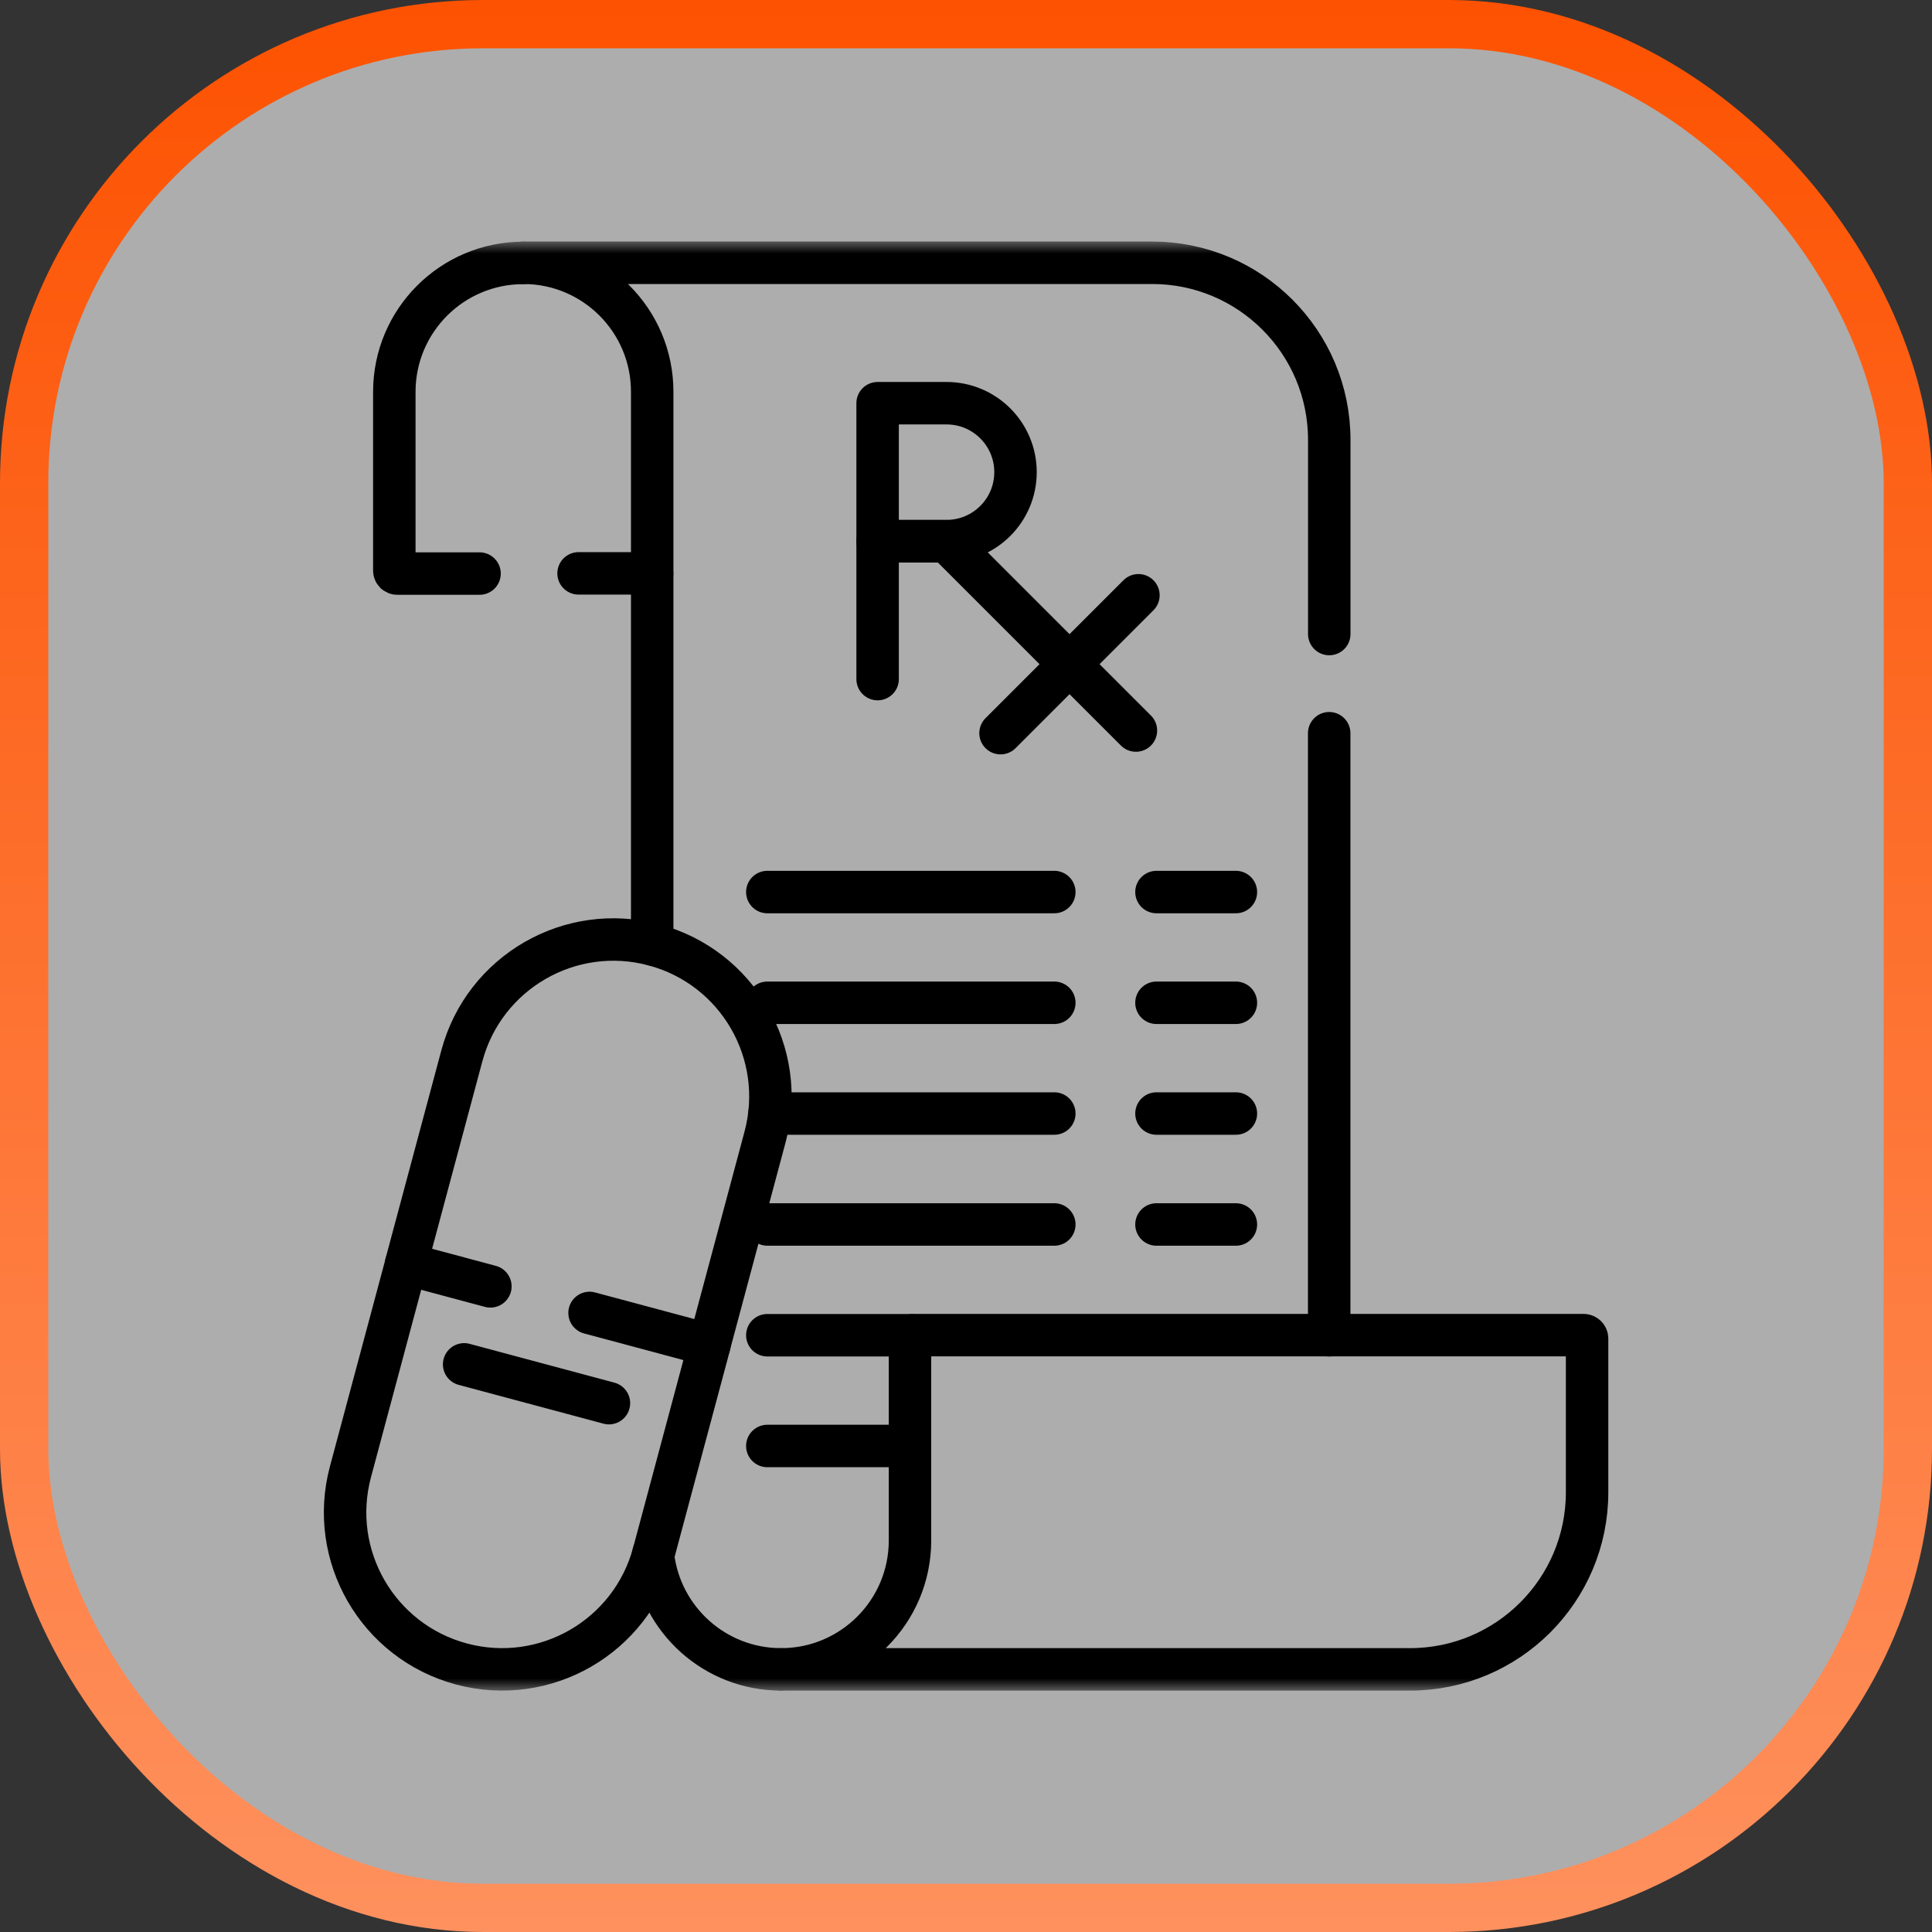
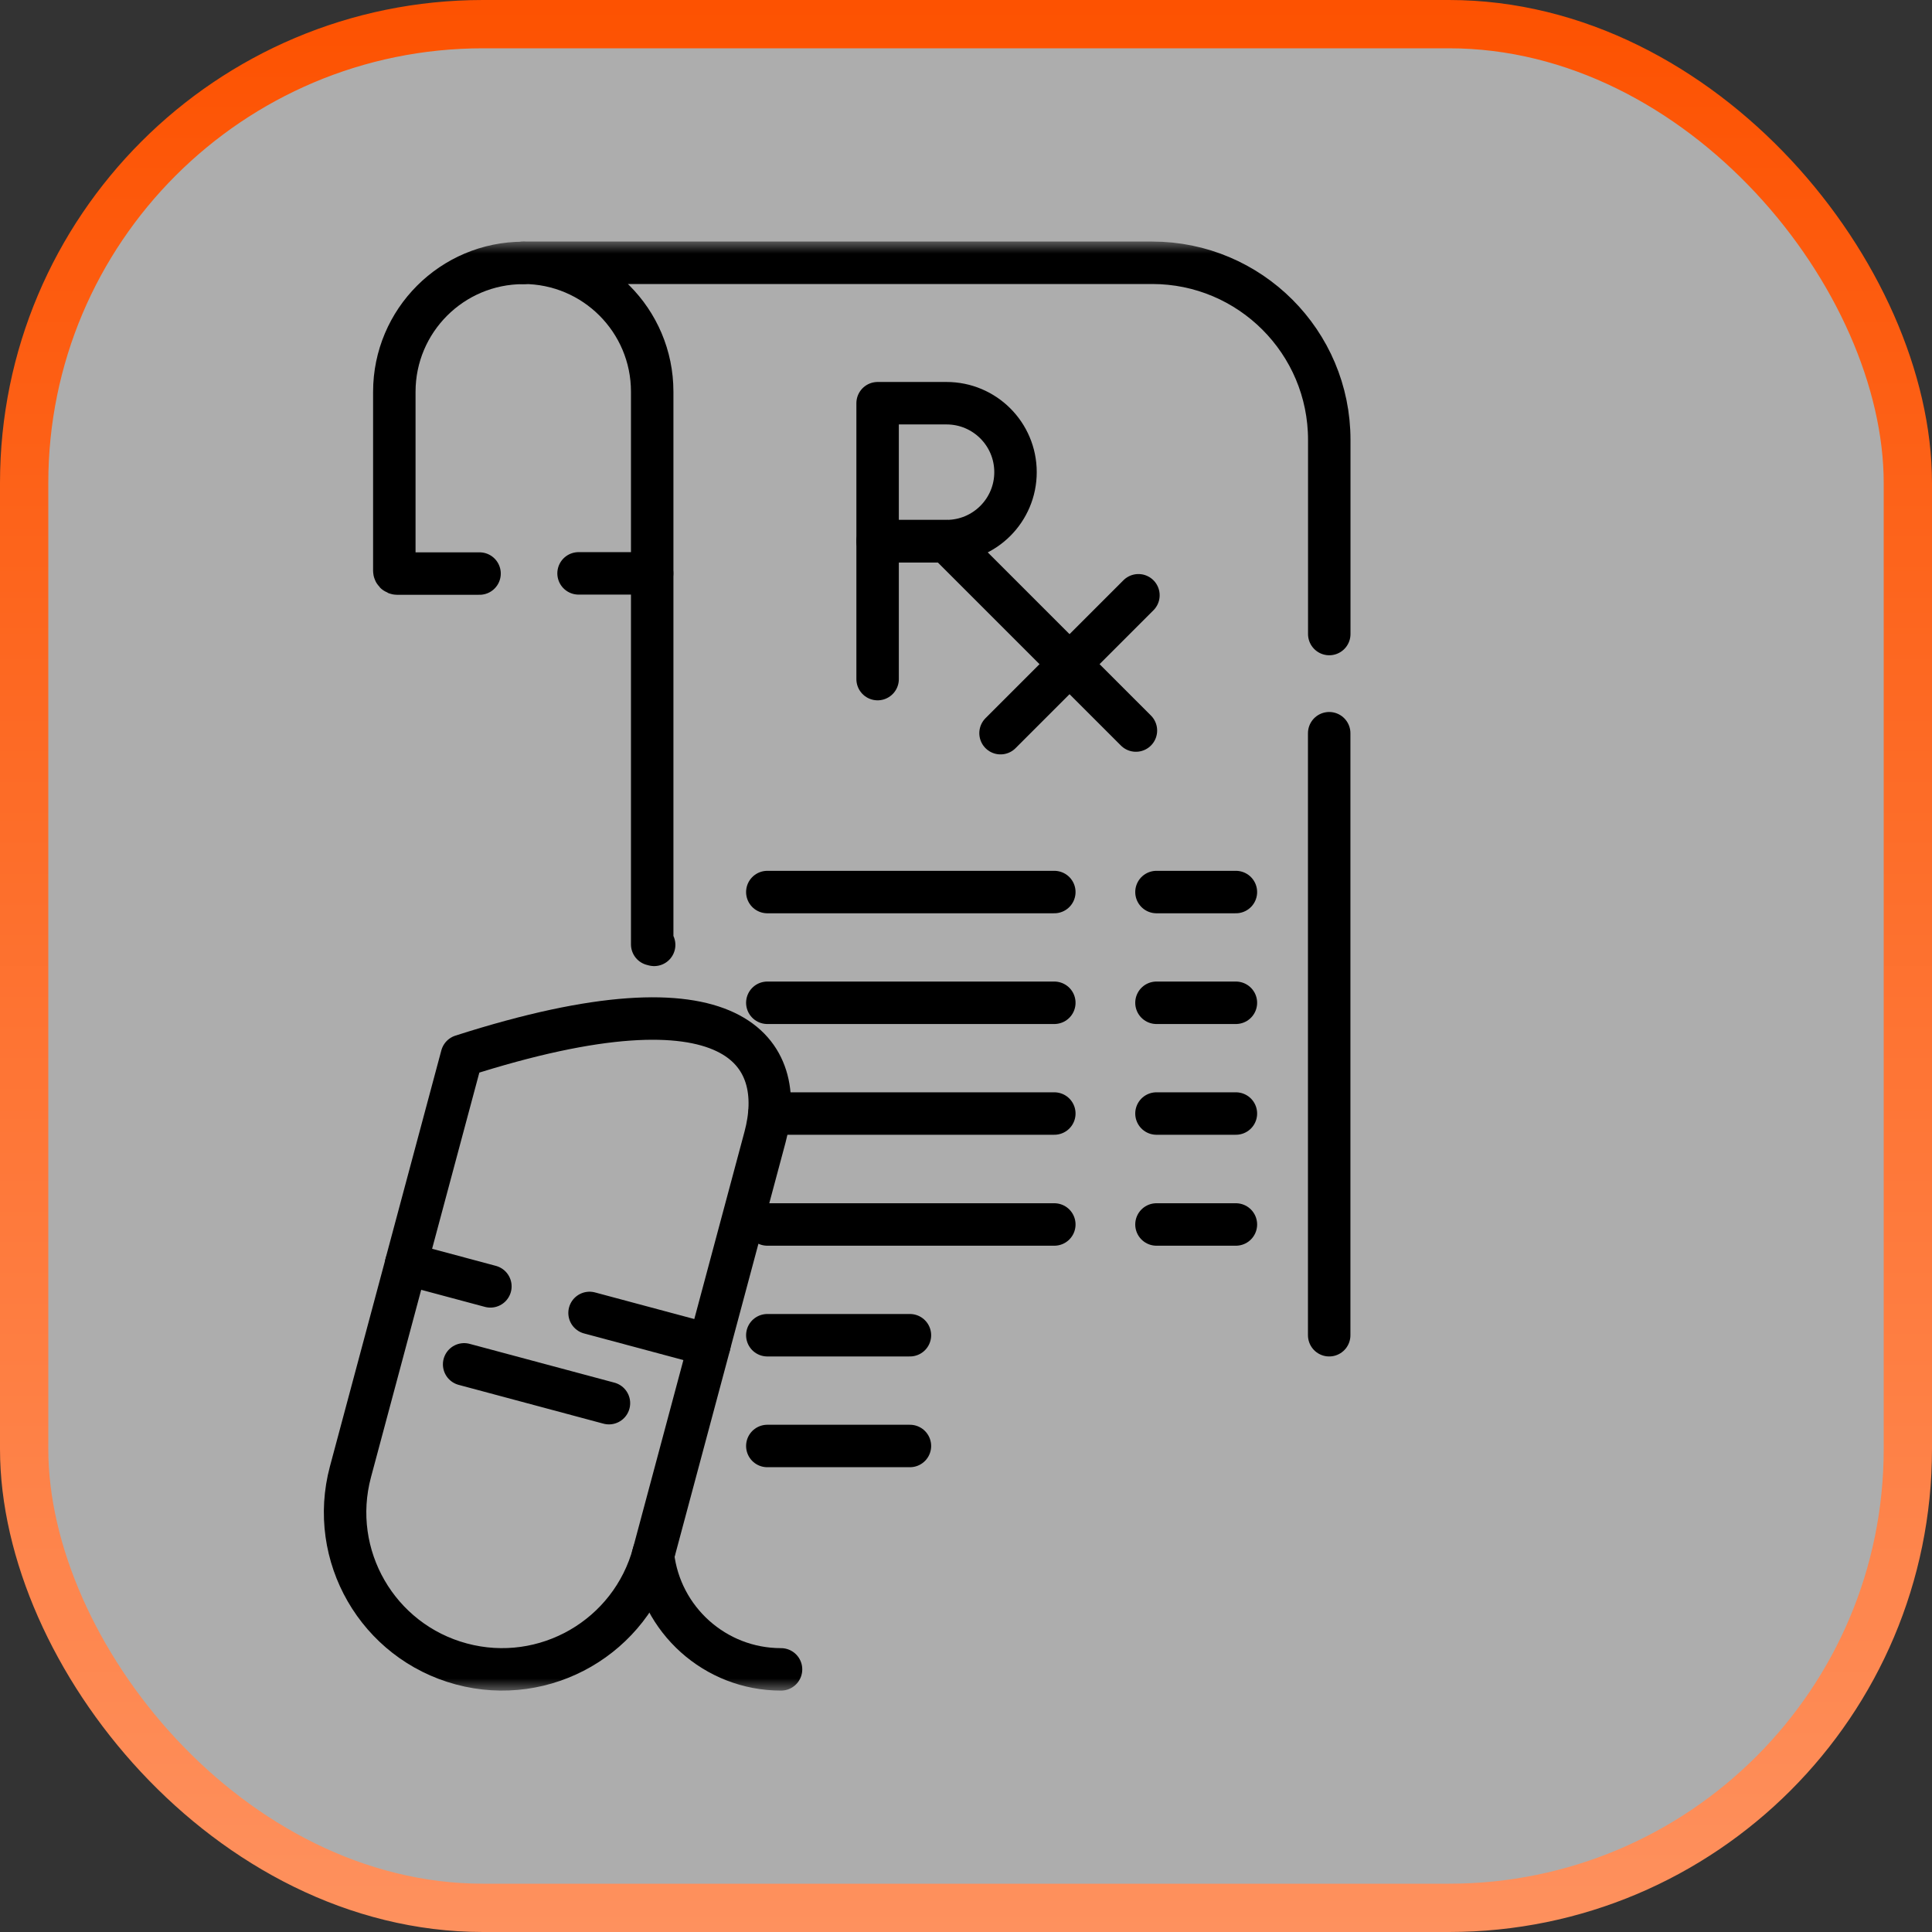
<svg xmlns="http://www.w3.org/2000/svg" width="80" height="80" viewBox="0 0 80 80" fill="none">
  <rect x="0" y="0" width="80" height="80" fill="#333333" stroke="none" />
  <rect x="1" y="1" width="78" height="78" rx="19" fill="white" fill-opacity="0.6" />
  <rect x="1" y="1" width="78" height="78" rx="19" stroke="url(#paint0_linear_3635_89842)" stroke-width="2" />
  <path d="M23.957 23.742H27.002" stroke="black" stroke-width="1.758" stroke-miterlimit="10" stroke-linecap="round" stroke-linejoin="round" />
  <mask id="mask0_3635_89842" style="mask-type:luminance" maskUnits="userSpaceOnUse" x="10" y="10" width="60" height="60">
    <path d="M10 10H70V70H10V10Z" fill="white" />
  </mask>
  <g mask="url(#mask0_3635_89842)">
    <path d="M21.666 10.887C18.718 10.887 16.328 13.277 16.328 16.225V23.629C16.328 23.696 16.382 23.75 16.449 23.75H19.857" stroke="black" stroke-width="1.758" stroke-miterlimit="10" stroke-linecap="round" stroke-linejoin="round" />
    <path d="M51.176 36.938H47.887" stroke="black" stroke-width="1.758" stroke-miterlimit="10" stroke-linecap="round" stroke-linejoin="round" />
    <path d="M43.657 36.938H31.773" stroke="black" stroke-width="1.758" stroke-miterlimit="10" stroke-linecap="round" stroke-linejoin="round" />
    <path d="M43.657 41.523H31.773" stroke="black" stroke-width="1.758" stroke-miterlimit="10" stroke-linecap="round" stroke-linejoin="round" />
    <path d="M51.176 46.109H47.887" stroke="black" stroke-width="1.758" stroke-miterlimit="10" stroke-linecap="round" stroke-linejoin="round" />
    <path d="M43.657 46.109H31.863" stroke="black" stroke-width="1.758" stroke-miterlimit="10" stroke-linecap="round" stroke-linejoin="round" />
    <path d="M51.176 50.703H47.887" stroke="black" stroke-width="1.758" stroke-miterlimit="10" stroke-linecap="round" stroke-linejoin="round" />
    <path d="M43.657 50.703H31.773" stroke="black" stroke-width="1.758" stroke-miterlimit="10" stroke-linecap="round" stroke-linejoin="round" />
    <path d="M37.678 55.289H31.773" stroke="black" stroke-width="1.758" stroke-miterlimit="10" stroke-linecap="round" stroke-linejoin="round" />
    <path d="M37.678 59.875H31.773" stroke="black" stroke-width="1.758" stroke-miterlimit="10" stroke-linecap="round" stroke-linejoin="round" />
-     <path d="M58.385 69.125H32.344C35.292 69.125 37.681 66.735 37.681 63.787V55.431C37.681 55.35 37.747 55.285 37.828 55.285H65.571C65.652 55.285 65.718 55.35 65.718 55.431V61.792C65.718 65.842 62.435 69.125 58.385 69.125Z" stroke="black" stroke-width="1.758" stroke-miterlimit="10" stroke-linecap="round" stroke-linejoin="round" />
    <path d="M36.34 28.12V22.41H39.195L47.036 30.25" stroke="black" stroke-width="1.758" stroke-miterlimit="10" stroke-linecap="round" stroke-linejoin="round" />
    <path d="M39.195 22.406H36.34V16.696H39.195C40.772 16.696 42.05 17.974 42.05 19.551C42.05 21.128 40.772 22.406 39.195 22.406Z" stroke="black" stroke-width="1.758" stroke-miterlimit="10" stroke-linecap="round" stroke-linejoin="round" />
    <path d="M47.14 24.649L41.43 30.359" stroke="black" stroke-width="1.758" stroke-miterlimit="10" stroke-linecap="round" stroke-linejoin="round" />
-     <path d="M20.306 53.266L16.816 52.331L19.124 43.721C20.052 40.254 23.616 38.197 27.083 39.126C30.55 40.054 32.607 43.618 31.678 47.085L29.371 55.695L24.412 54.366" stroke="black" stroke-width="1.758" stroke-miterlimit="10" stroke-linecap="round" stroke-linejoin="round" />
+     <path d="M20.306 53.266L16.816 52.331L19.124 43.721C30.55 40.054 32.607 43.618 31.678 47.085L29.371 55.695L24.412 54.366" stroke="black" stroke-width="1.758" stroke-miterlimit="10" stroke-linecap="round" stroke-linejoin="round" />
    <path d="M29.374 55.696L27.067 64.307C26.138 67.773 22.574 69.831 19.108 68.902C15.641 67.973 13.583 64.41 14.512 60.943L16.819 52.332" stroke="black" stroke-width="1.758" stroke-miterlimit="10" stroke-linecap="round" stroke-linejoin="round" />
    <path d="M25.215 58.102L19.219 56.495" stroke="black" stroke-width="1.758" stroke-miterlimit="10" stroke-linecap="round" stroke-linejoin="round" />
    <path d="M27.066 64.307C27.058 64.34 27.048 64.373 27.039 64.405C27.345 67.062 29.602 69.125 32.341 69.125" stroke="black" stroke-width="1.758" stroke-miterlimit="10" stroke-linecap="round" stroke-linejoin="round" />
    <path d="M55.042 26.254V18.214C55.042 14.164 51.759 10.881 47.709 10.881H21.668C24.616 10.881 27.006 13.271 27.006 16.219V39.104C27.033 39.111 27.06 39.118 27.087 39.125" stroke="black" stroke-width="1.758" stroke-miterlimit="10" stroke-linecap="round" stroke-linejoin="round" />
    <path d="M55.039 55.289V30.361" stroke="black" stroke-width="1.758" stroke-miterlimit="10" stroke-linecap="round" stroke-linejoin="round" />
    <path d="M51.176 41.523H47.887" stroke="black" stroke-width="1.758" stroke-miterlimit="10" stroke-linecap="round" stroke-linejoin="round" />
  </g>
  <defs>
    <linearGradient id="paint0_linear_3635_89842" x1="40" y1="0" x2="40" y2="80" gradientUnits="userSpaceOnUse">
      <stop stop-color="#FD5201" />
      <stop offset="1" stop-color="#FE915E" />
    </linearGradient>
  </defs>
</svg>